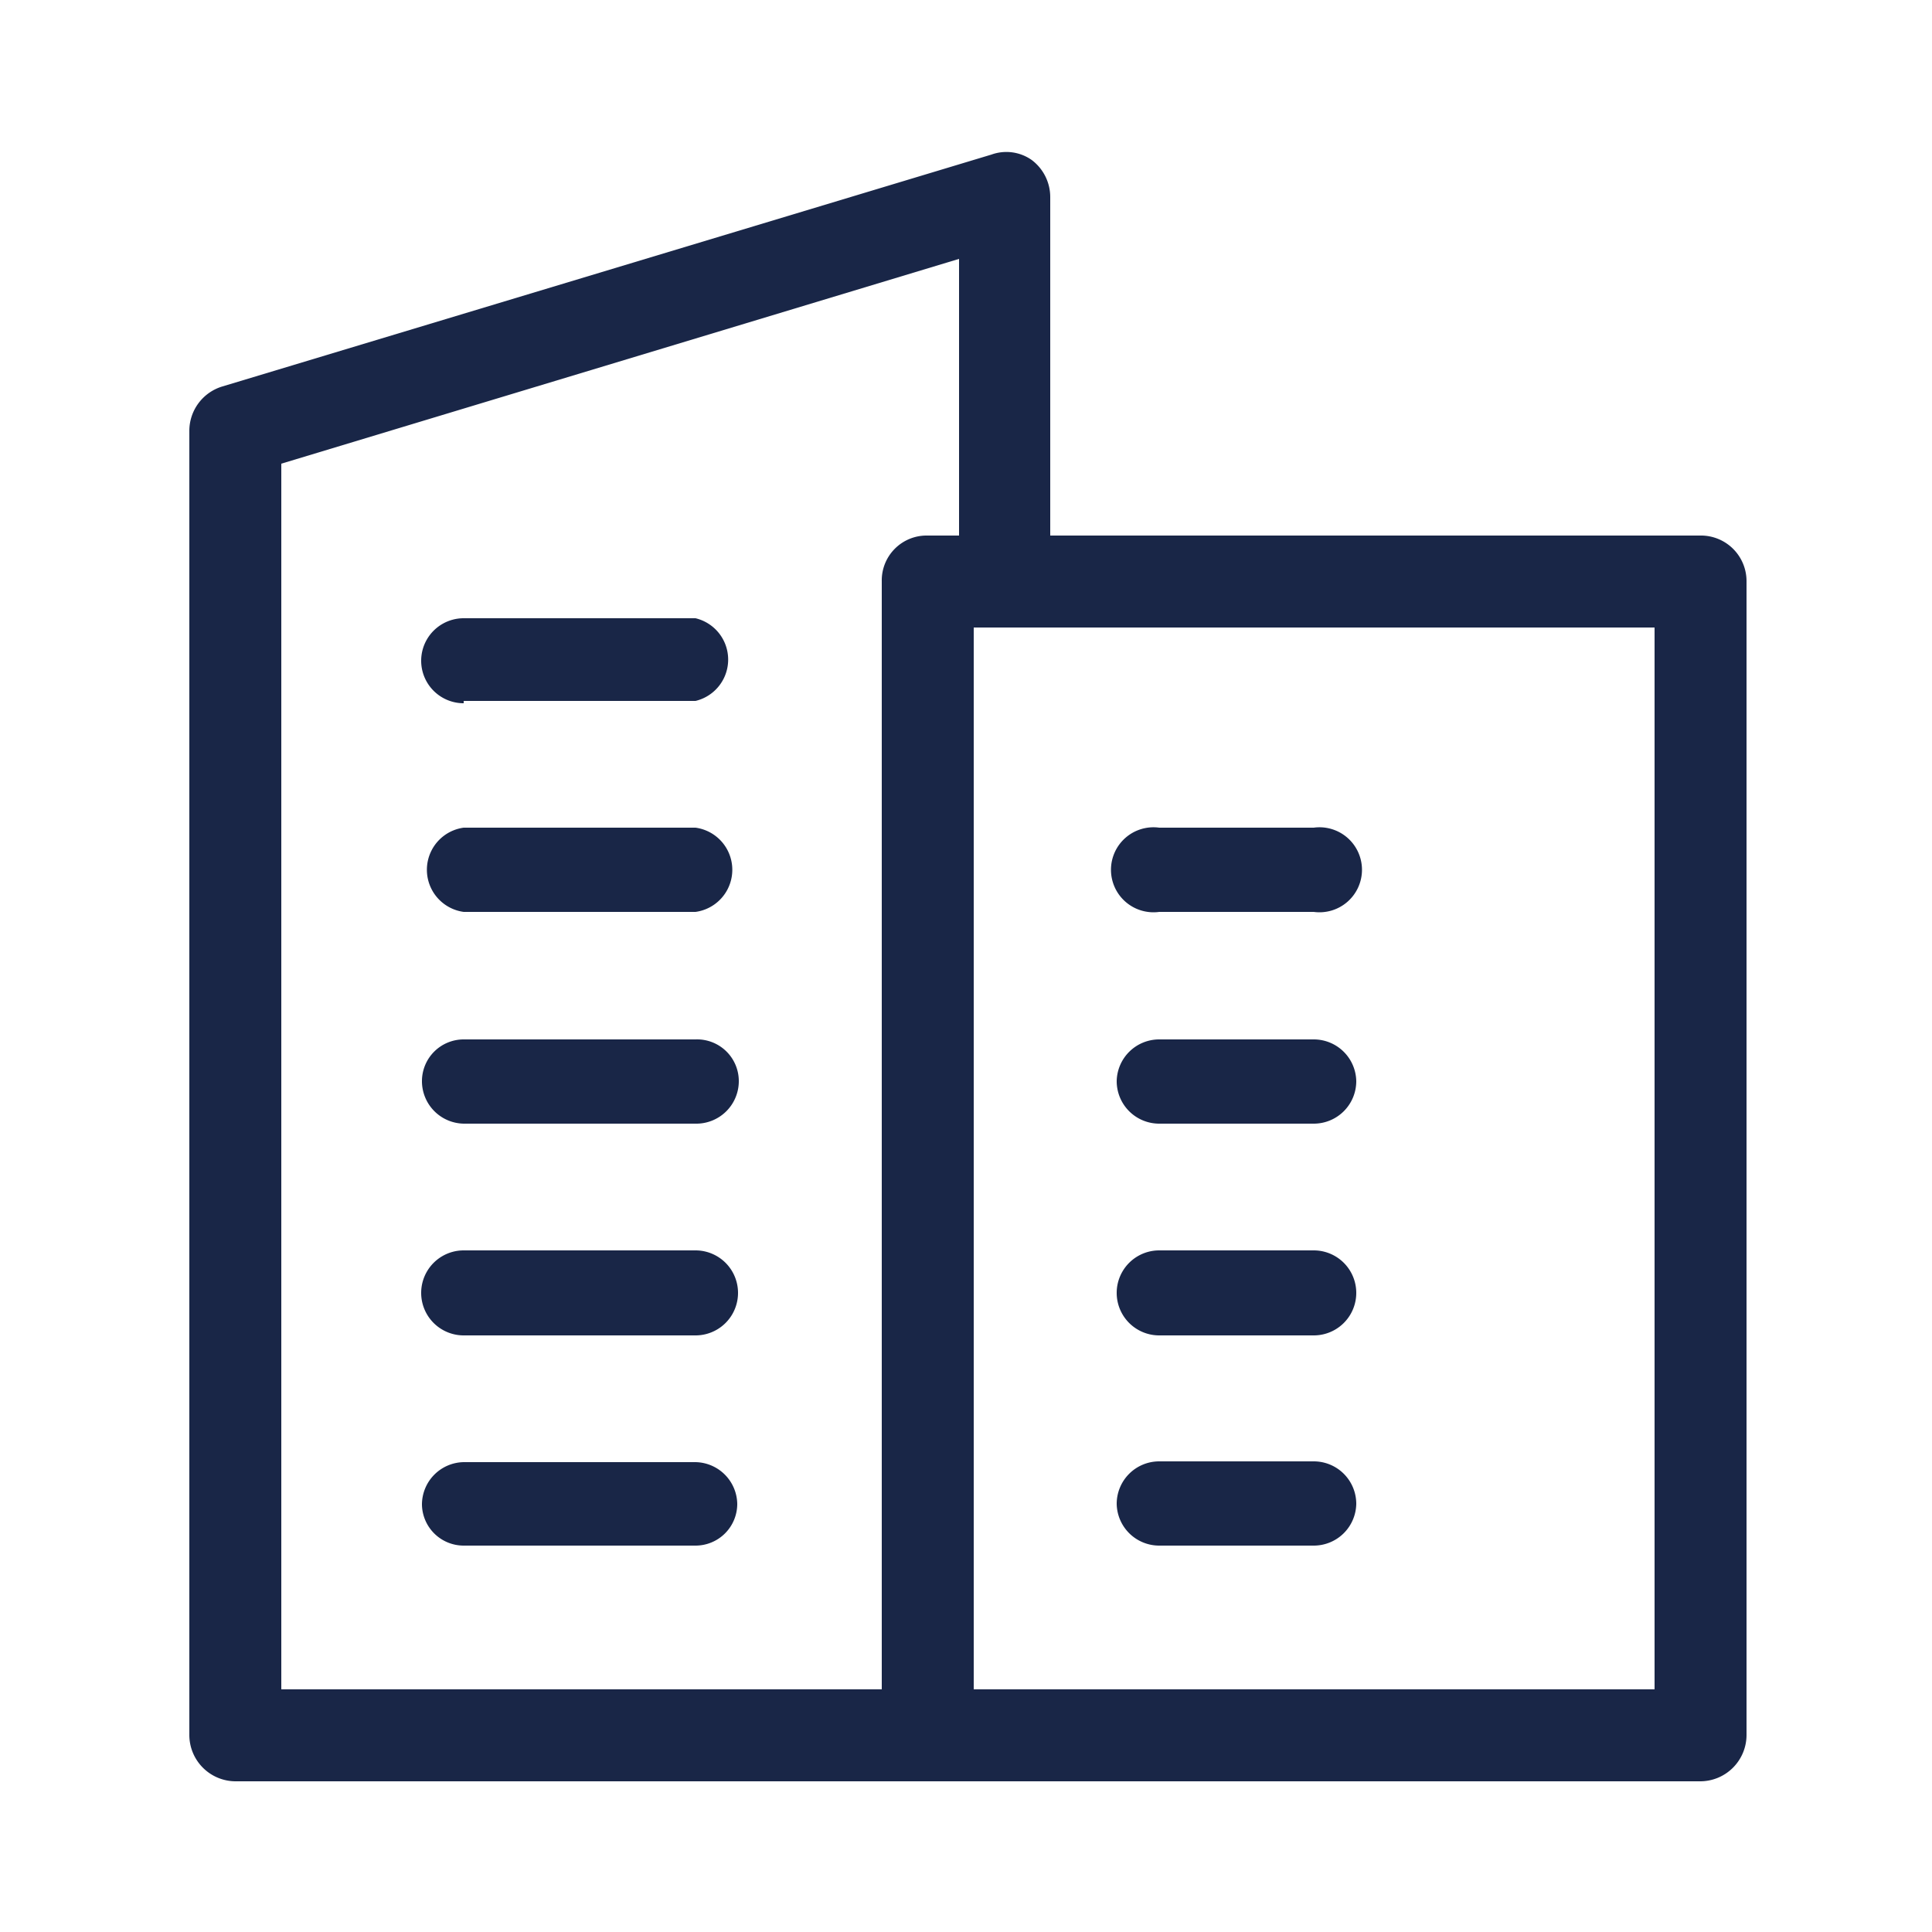
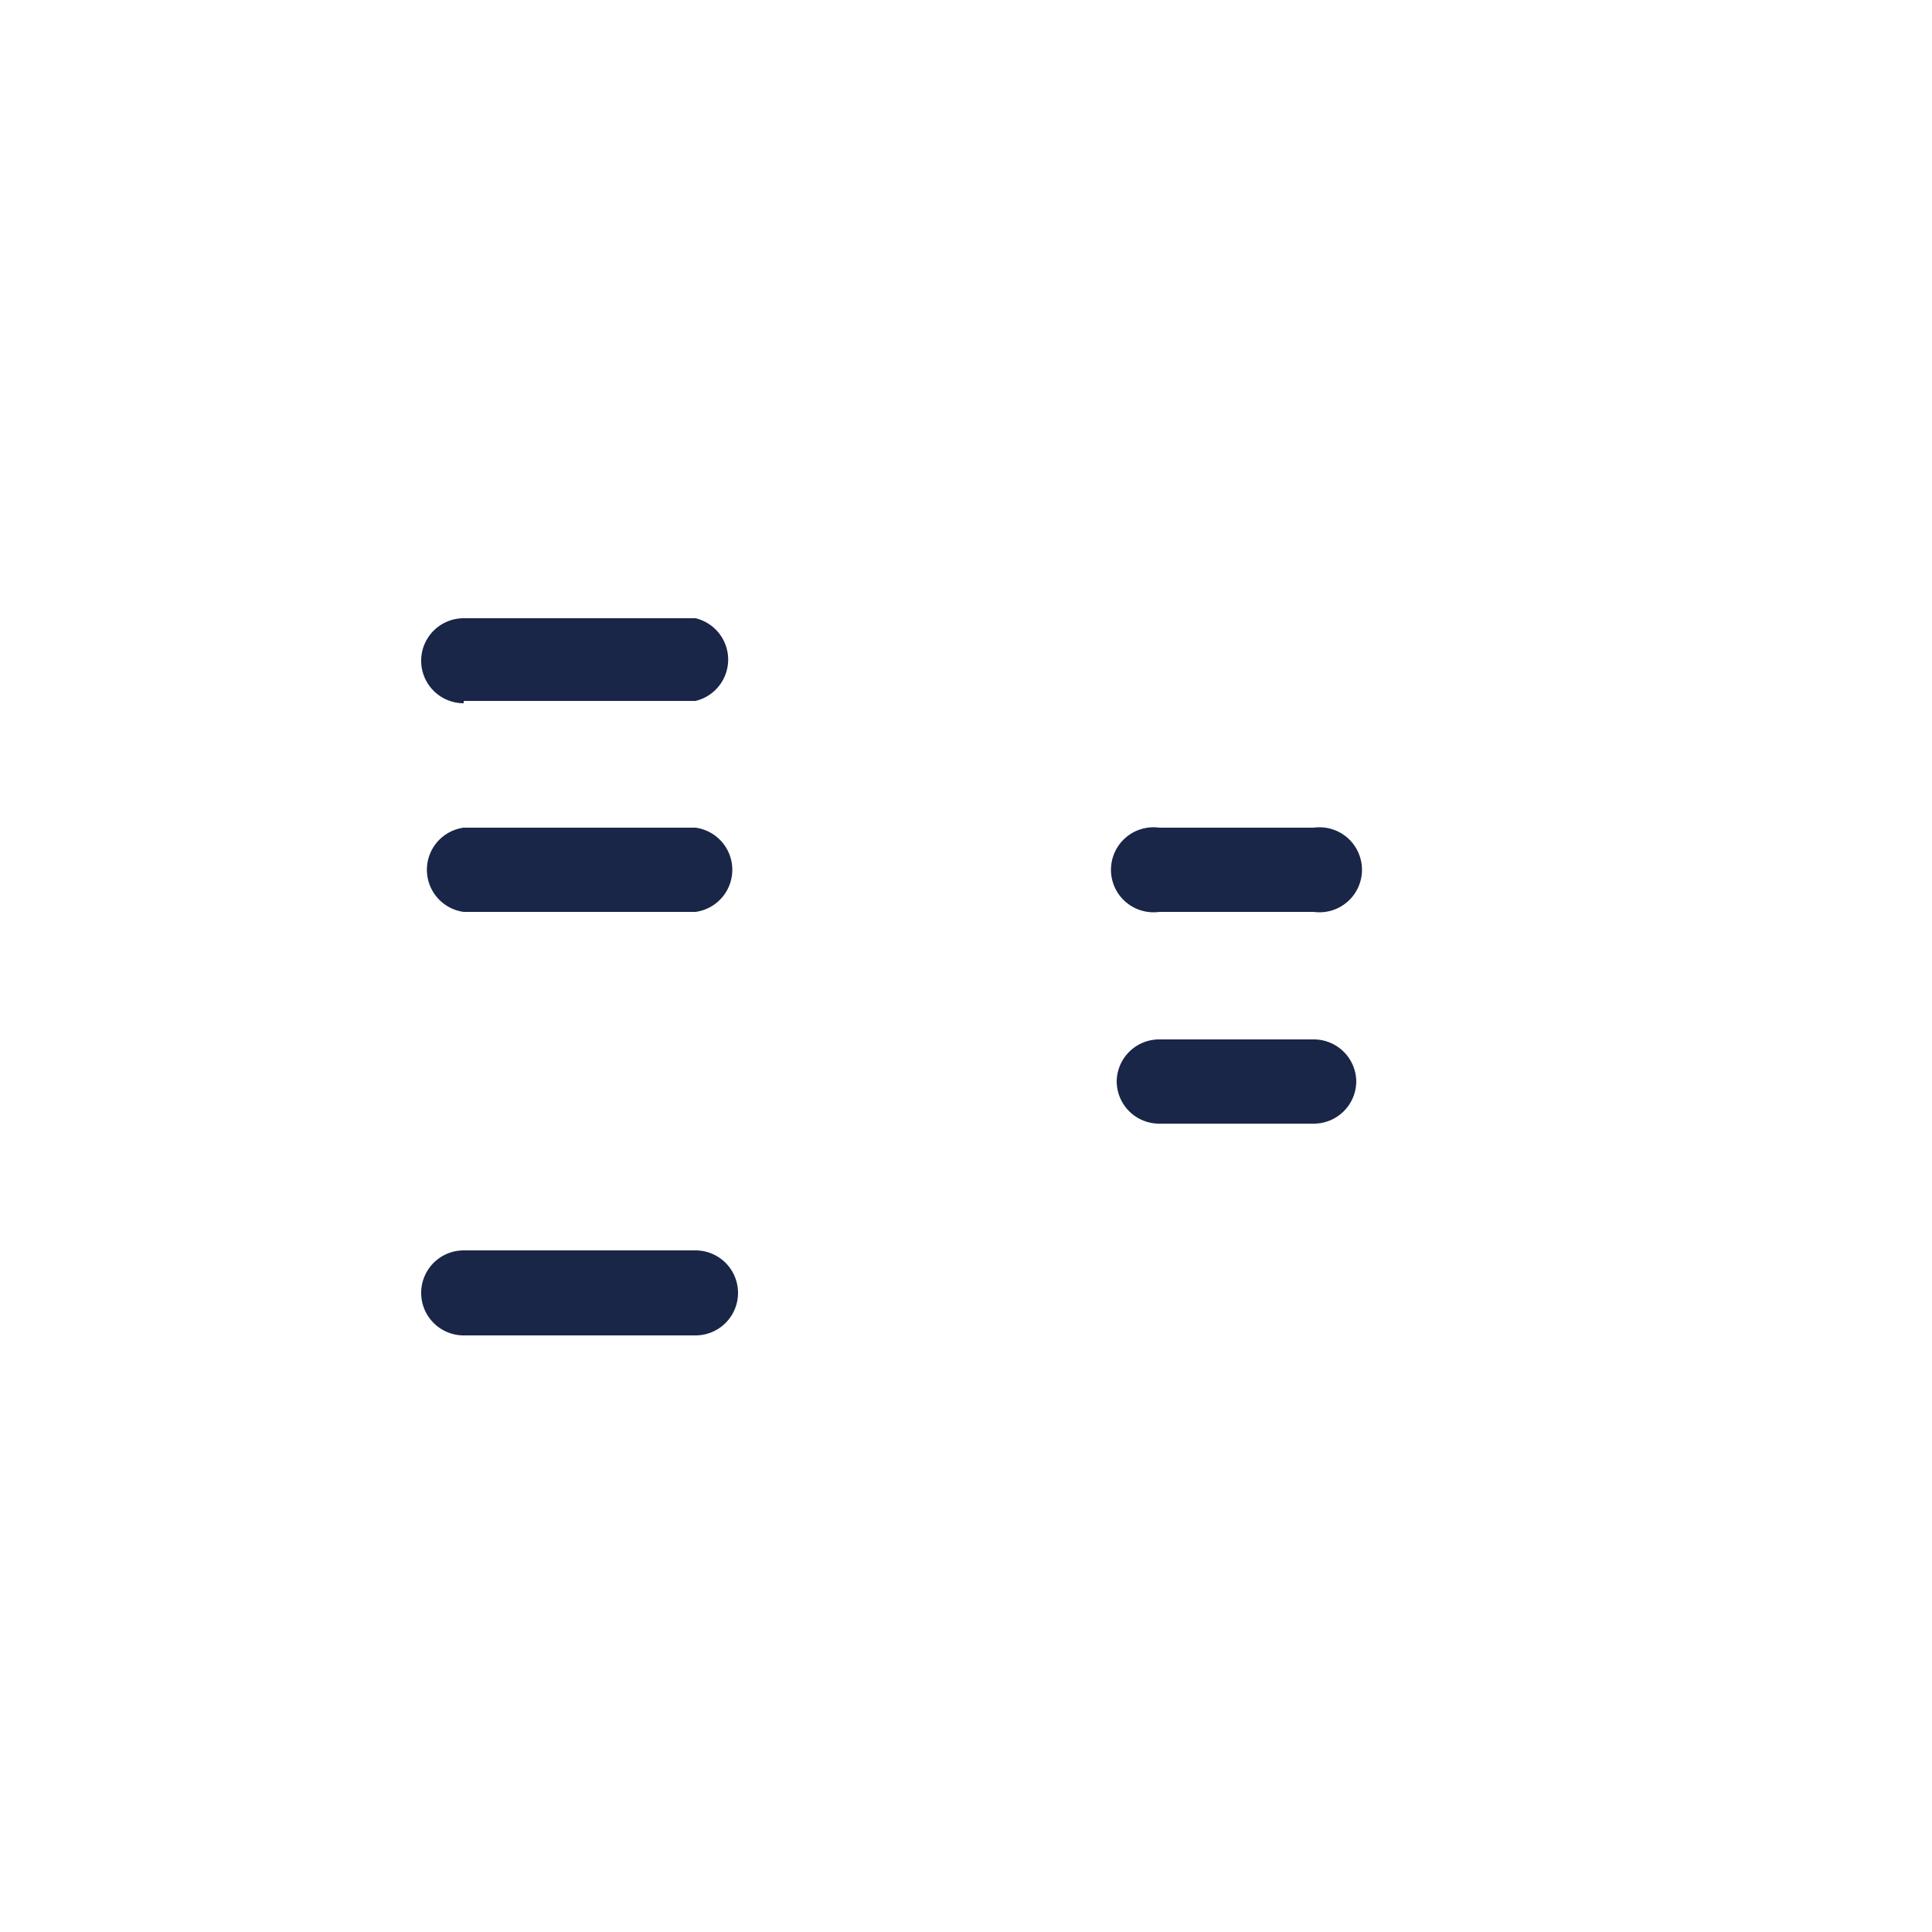
<svg xmlns="http://www.w3.org/2000/svg" viewBox="0 0 25 25">
  <defs>
    <style>.cls-1{fill:#192647;}</style>
  </defs>
  <g id="COURSES">
    <g id="FIX-2" data-name="FIX">
      <g id="CORPORATE_TRAINING" data-name="CORPORATE TRAINING">
-         <path class="cls-1" d="M22,6.93H13.59V2.55a.6.6,0,0,0-.24-.48A.57.57,0,0,0,12.83,2L2.88,5a.6.6,0,0,0-.43.57V22.45a.6.6,0,0,0,.6.6H22a.6.6,0,0,0,.6-.6V7.52A.59.59,0,0,0,22,6.93Zm-.59,1.19V21.86H12.6V8.12Zm-9-4.77V6.93H12a.58.58,0,0,0-.59.59V21.86H3.64V6Z" />
        <path class="cls-1" d="M6,9.07H9A.55.55,0,0,0,9,8H6a.55.55,0,0,0,0,1.1Z" />
        <path class="cls-1" d="M6,11.8H9a.55.55,0,0,0,0-1.09H6A.55.55,0,0,0,6,11.8Z" />
-         <path class="cls-1" d="M6,14.54H9A.55.55,0,0,0,9.56,14,.54.54,0,0,0,9,13.45H6a.54.54,0,0,0-.54.54A.55.55,0,0,0,6,14.54Z" />
        <path class="cls-1" d="M6,17.28H9a.55.55,0,0,0,0-1.1H6a.55.55,0,0,0,0,1.1Z" />
-         <path class="cls-1" d="M6,20H9a.54.54,0,0,0,.54-.54A.55.55,0,0,0,9,18.92H6a.55.55,0,0,0-.54.55A.54.54,0,0,0,6,20Z" />
        <path class="cls-1" d="M15,11.8h2a.55.55,0,1,0,0-1.09H15a.55.55,0,1,0,0,1.09Z" />
        <path class="cls-1" d="M15,14.54h2a.55.55,0,0,0,.55-.55.55.55,0,0,0-.55-.54H15a.55.55,0,0,0-.55.54A.55.55,0,0,0,15,14.54Z" />
-         <path class="cls-1" d="M15,17.28h2a.55.55,0,0,0,0-1.1H15a.55.55,0,0,0,0,1.1Z" />
-         <path class="cls-1" d="M15,20h2a.55.55,0,0,0,.55-.54.55.55,0,0,0-.55-.55H15a.55.55,0,0,0-.55.55A.55.55,0,0,0,15,20Z" />
      </g>
    </g>
  </g>
</svg>